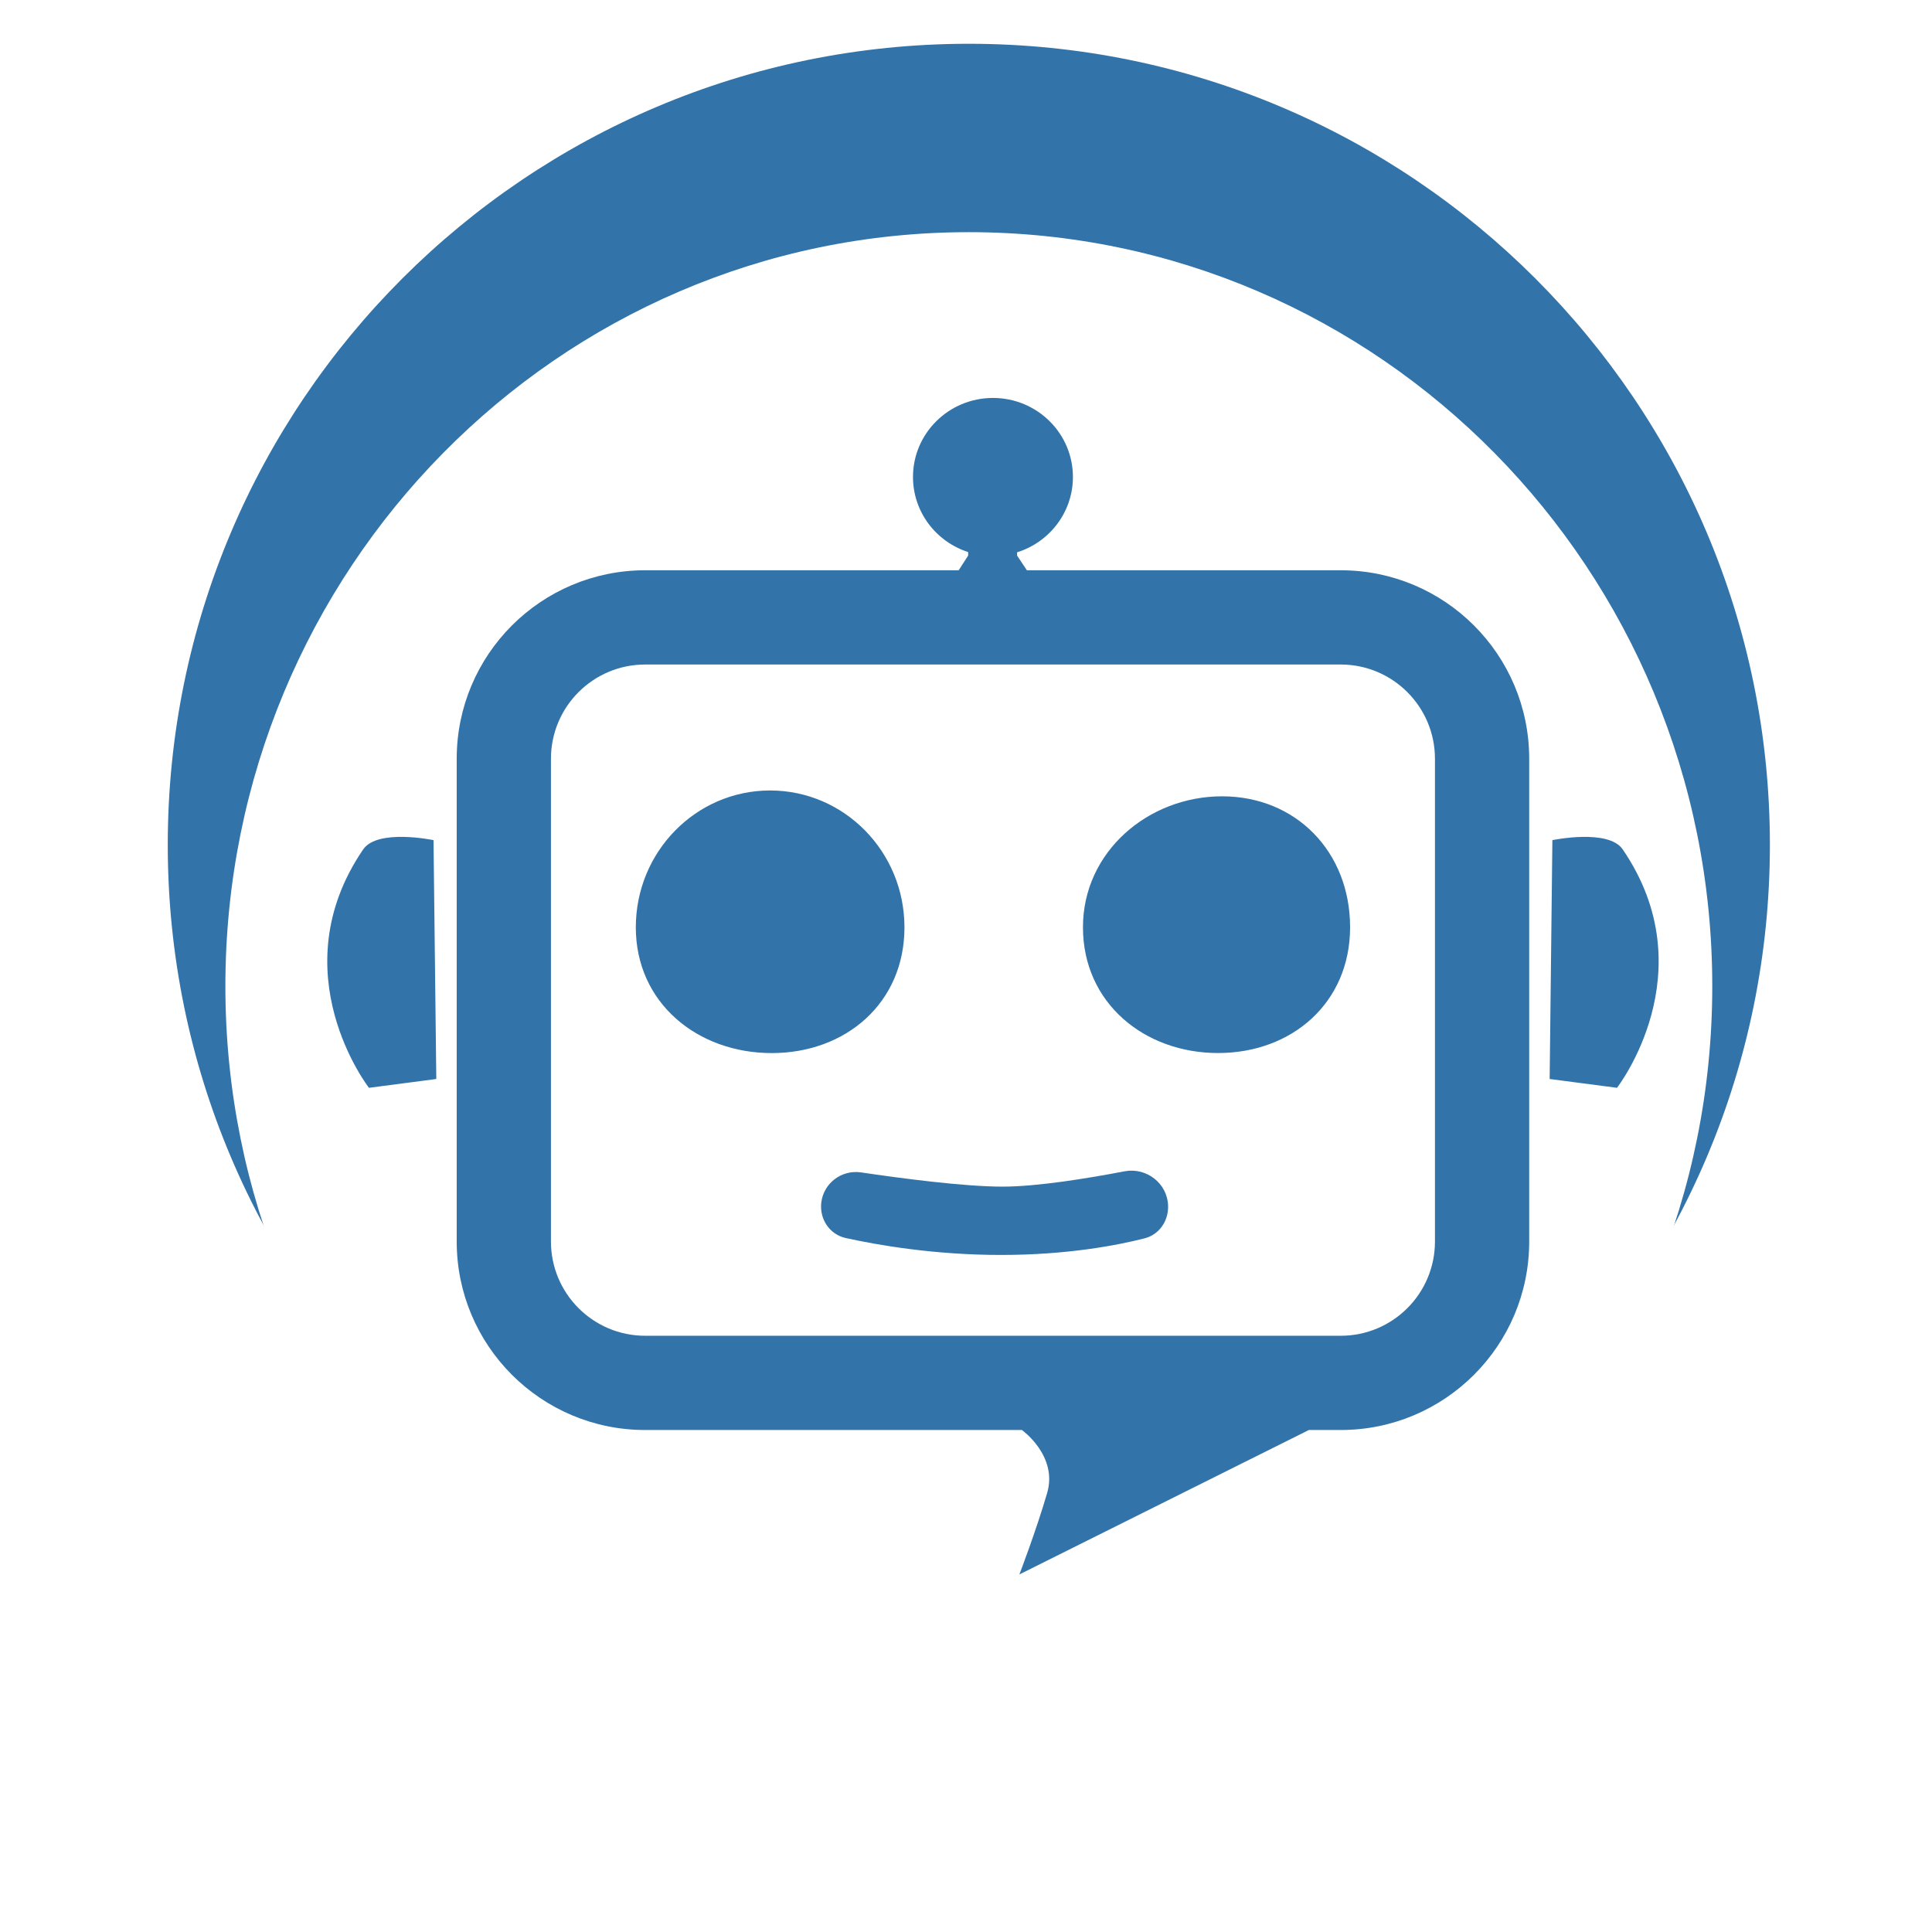
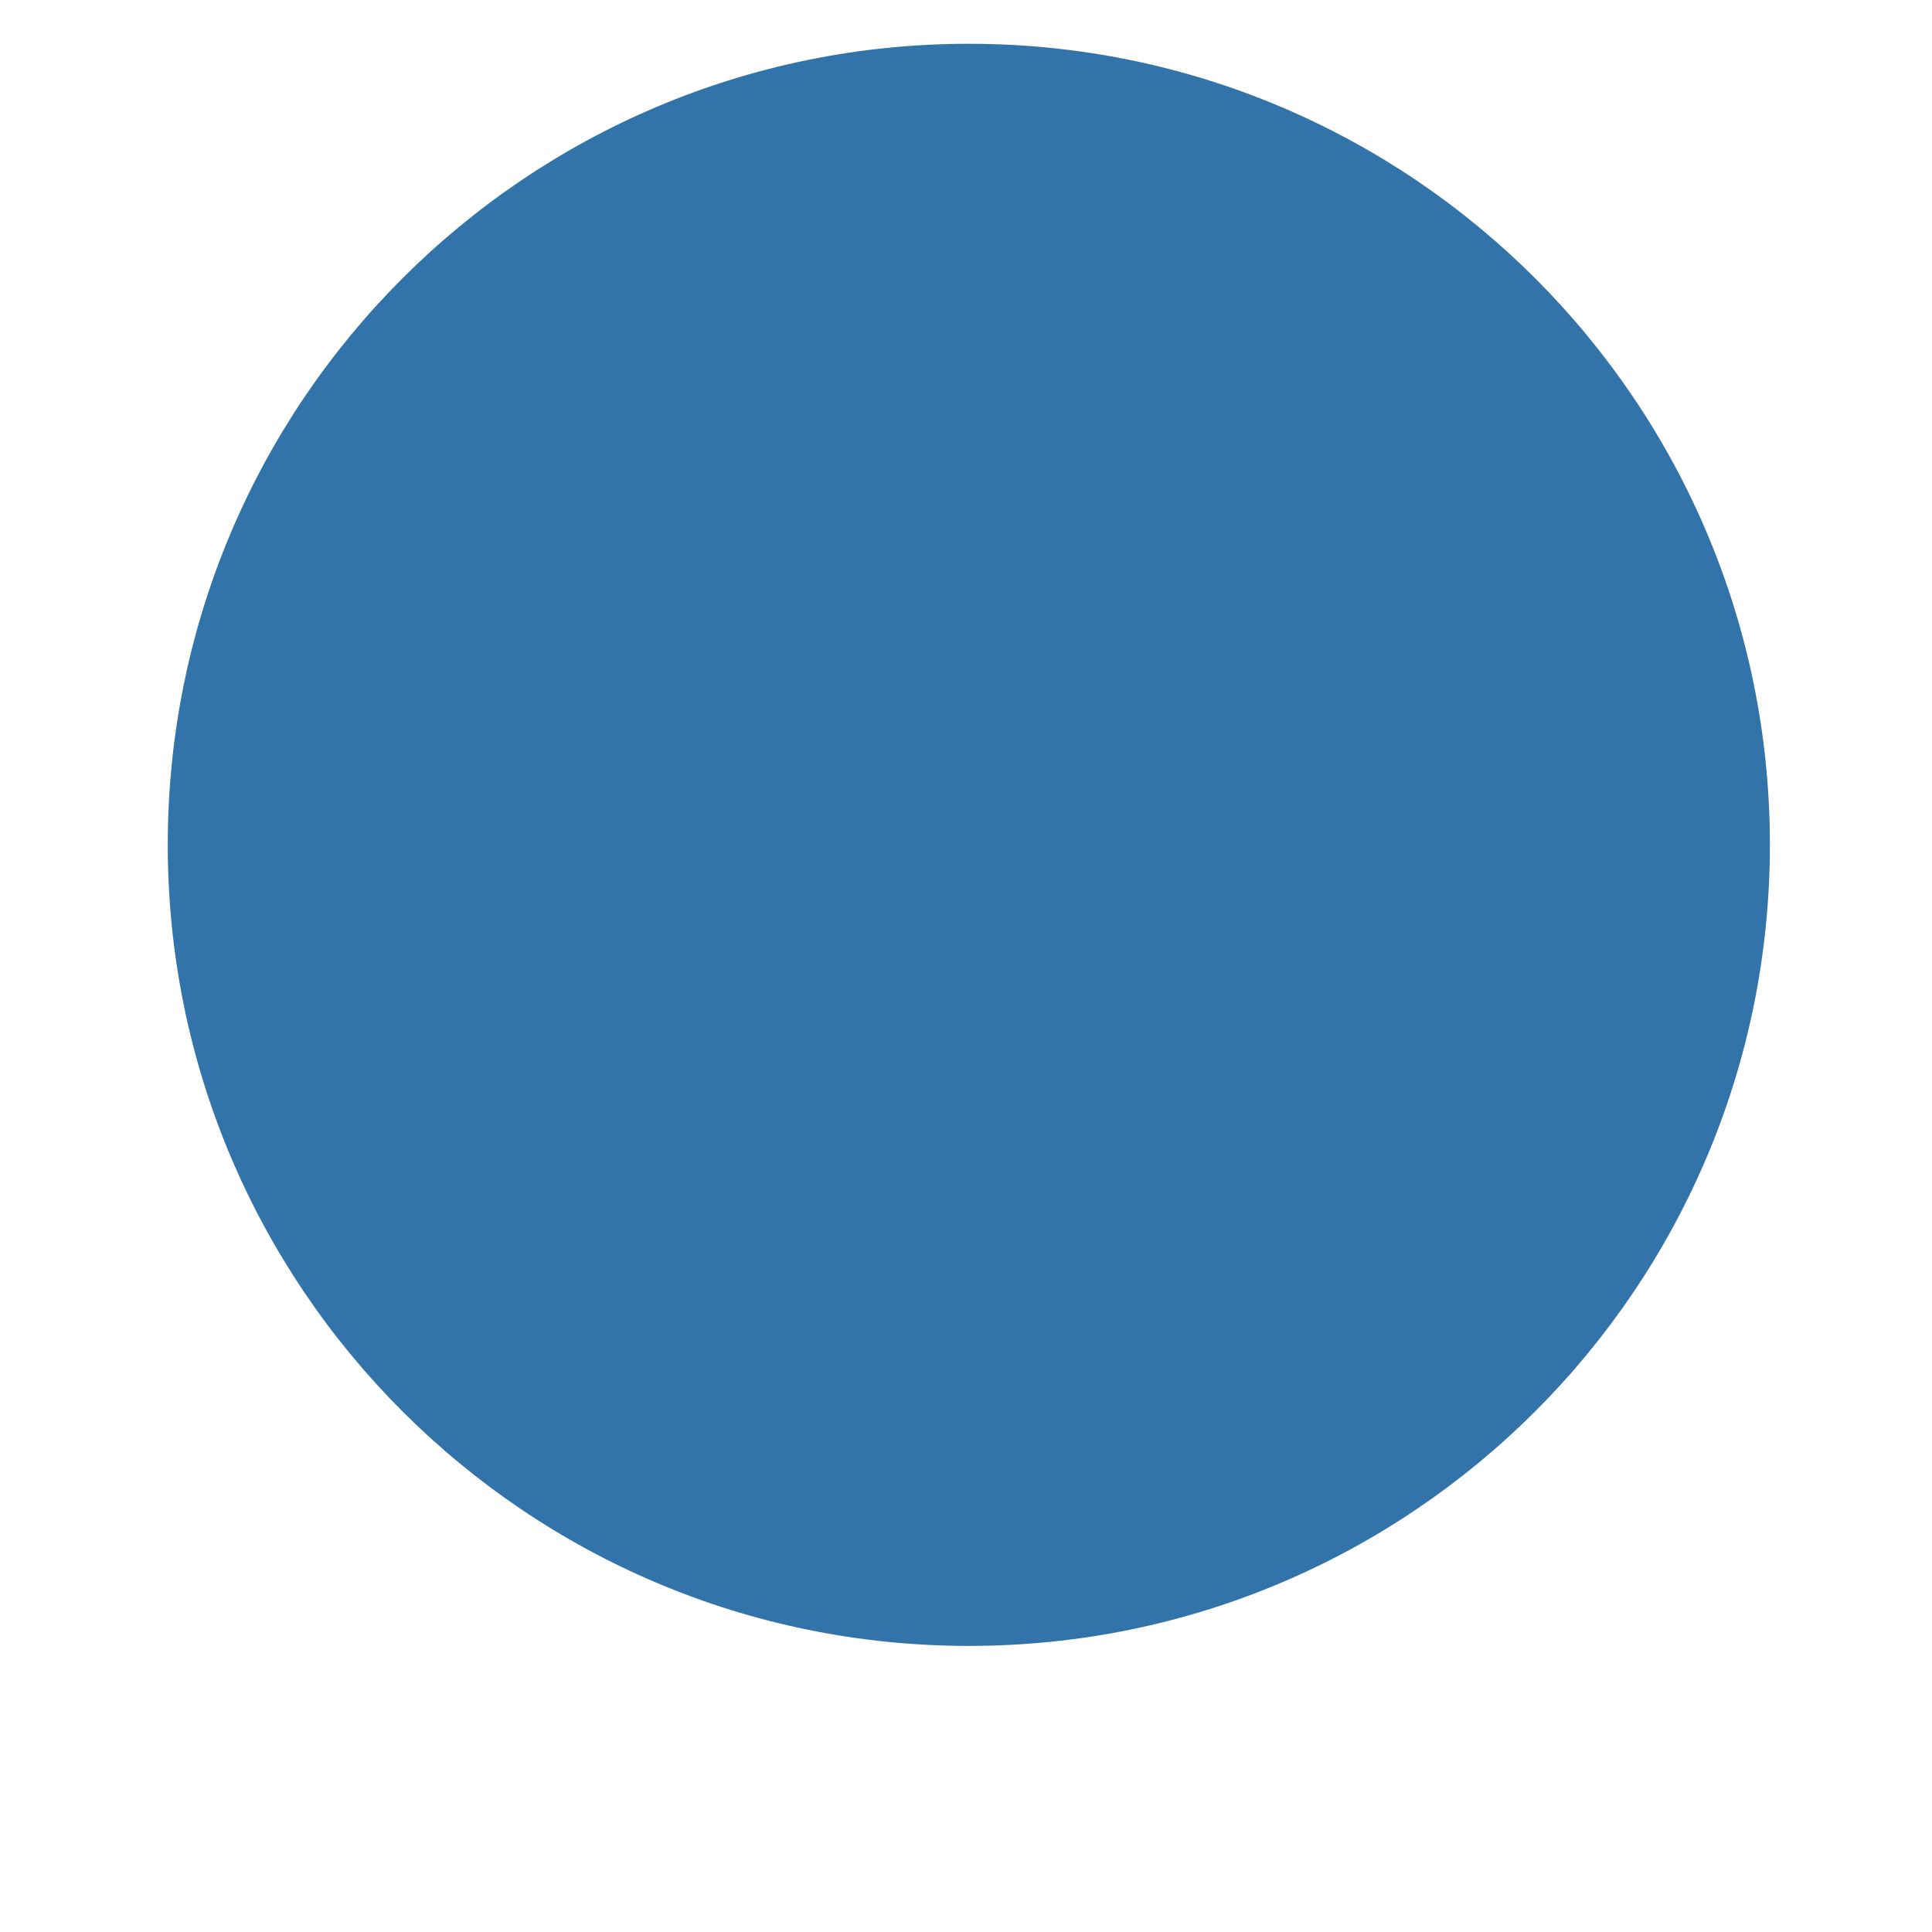
<svg xmlns="http://www.w3.org/2000/svg" width="41" height="41" viewBox="0 0 41 41" fill="none">
  <path d="M37.56 17.929C37.56 27.318 29.949 34.929 20.56 34.929C11.171 34.929 3.56 27.318 3.56 17.929C3.56 8.54 11.171 0.929 20.56 0.929C29.949 0.929 37.56 8.54 37.56 17.929Z" fill="#3274A9" />
  <g filter="url(#filter0_d)">
-     <path fill-rule="evenodd" clip-rule="evenodd" d="M36.337 17.929C36.337 26.767 29.273 33.931 20.56 33.931C11.847 33.931 4.783 26.767 4.783 17.929C4.783 9.091 11.847 1.927 20.56 1.927C29.273 1.927 36.337 9.091 36.337 17.929ZM17.429 22.52C17.478 22.108 17.861 21.819 18.272 21.88C19.11 22.004 20.453 22.182 21.274 22.182C22.019 22.182 23.102 22.003 23.864 21.857C24.33 21.768 24.775 22.113 24.789 22.588C24.798 22.911 24.601 23.201 24.288 23.28C23.703 23.429 22.646 23.632 21.245 23.632C19.825 23.632 18.624 23.422 17.948 23.273C17.604 23.197 17.388 22.87 17.429 22.52ZM19.194 16.68C19.194 18.284 17.951 19.348 16.377 19.348C14.802 19.348 13.493 18.284 13.493 16.68C13.493 15.075 14.769 13.775 16.343 13.775C17.918 13.775 19.194 15.075 19.194 16.68ZM28.651 16.678C28.651 18.283 27.415 19.347 25.849 19.347C24.284 19.347 22.982 18.283 22.982 16.678C22.982 15.074 24.369 13.899 25.935 13.899C27.5 13.899 28.651 15.074 28.651 16.678ZM32.944 14.829L32.886 19.898L34.315 20.085C34.315 20.085 36.22 17.638 34.437 15.026C34.133 14.58 32.944 14.829 32.944 14.829ZM9.259 19.898L9.2 14.829C9.2 14.829 8.011 14.58 7.707 15.026C5.924 17.638 7.83 20.085 7.83 20.085L9.259 19.898ZM21.584 8.721C22.271 8.506 22.769 7.872 22.769 7.122C22.769 6.196 22.009 5.445 21.072 5.445C20.135 5.445 19.375 6.196 19.375 7.122C19.375 7.866 19.866 8.497 20.546 8.716V8.78C20.546 8.787 20.544 8.793 20.54 8.799L20.358 9.081C20.353 9.088 20.349 9.095 20.345 9.102H13.692C11.483 9.102 9.692 10.893 9.692 13.102V23.347C9.692 25.556 11.483 27.347 13.692 27.347H28.452C30.661 27.347 32.452 25.556 32.452 23.347V13.102C32.452 10.893 30.661 9.102 28.452 9.102H21.791C21.787 9.095 21.783 9.089 21.779 9.082L21.59 8.799C21.586 8.793 21.584 8.787 21.584 8.78V8.721ZM28.452 11.102H13.692C12.588 11.102 11.692 11.998 11.692 13.102V23.347C11.692 24.452 12.588 25.347 13.692 25.347H28.452C29.556 25.347 30.452 24.452 30.452 23.347V13.102C30.452 11.998 29.556 11.102 28.452 11.102ZM21.686 27.347H27.776L21.633 30.412C21.633 30.412 21.991 29.478 22.222 28.684C22.453 27.891 21.686 27.347 21.686 27.347Z" fill="white" />
-   </g>
+     </g>
  <defs>
    <filter id="filter0_d" x="0.783" y="0.927" width="39.554" height="40.004" filterUnits="userSpaceOnUse" color-interpolation-filters="sRGB">
      <feFlood flood-opacity="0" result="BackgroundImageFix" />
      <feColorMatrix in="SourceAlpha" type="matrix" values="0 0 0 0 0 0 0 0 0 0 0 0 0 0 0 0 0 0 127 0" />
      <feOffset dy="3" />
      <feGaussianBlur stdDeviation="2" />
      <feColorMatrix type="matrix" values="0 0 0 0 0 0 0 0 0 0 0 0 0 0 0 0 0 0 0.25 0" />
      <feBlend mode="normal" in2="BackgroundImageFix" result="effect1_dropShadow" />
      <feBlend mode="normal" in="SourceGraphic" in2="effect1_dropShadow" result="shape" />
    </filter>
  </defs>
</svg>